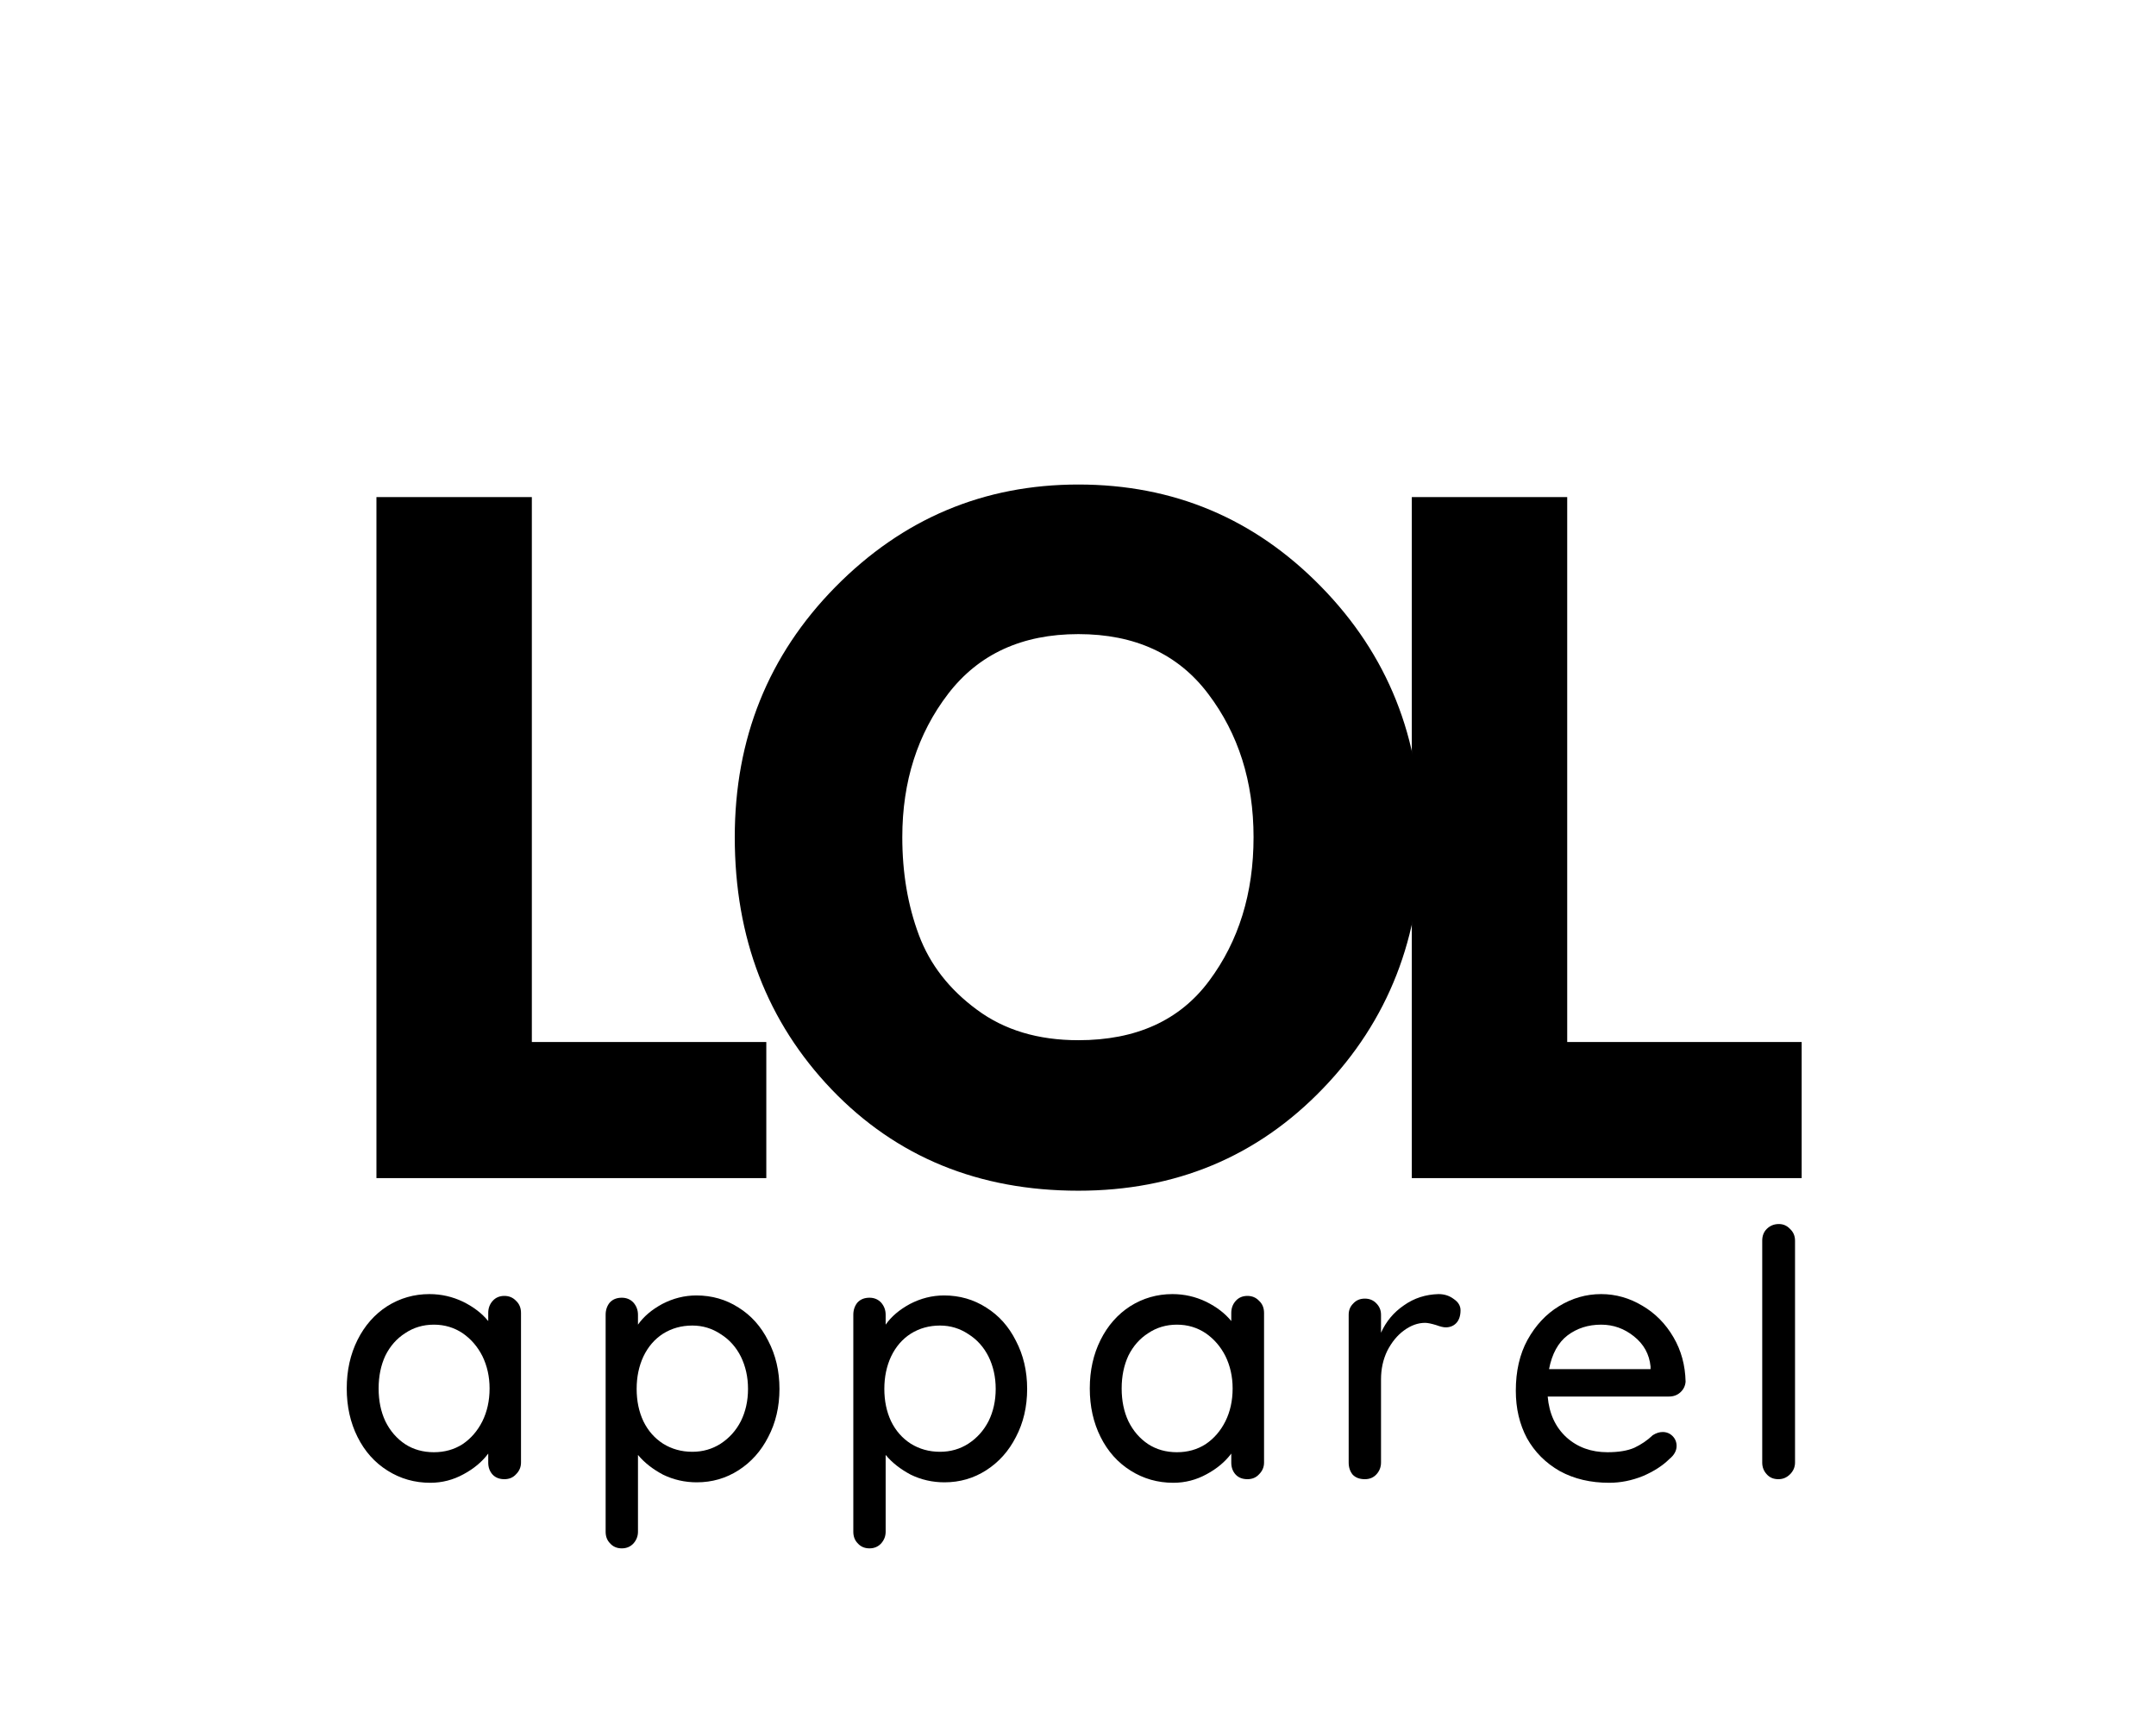
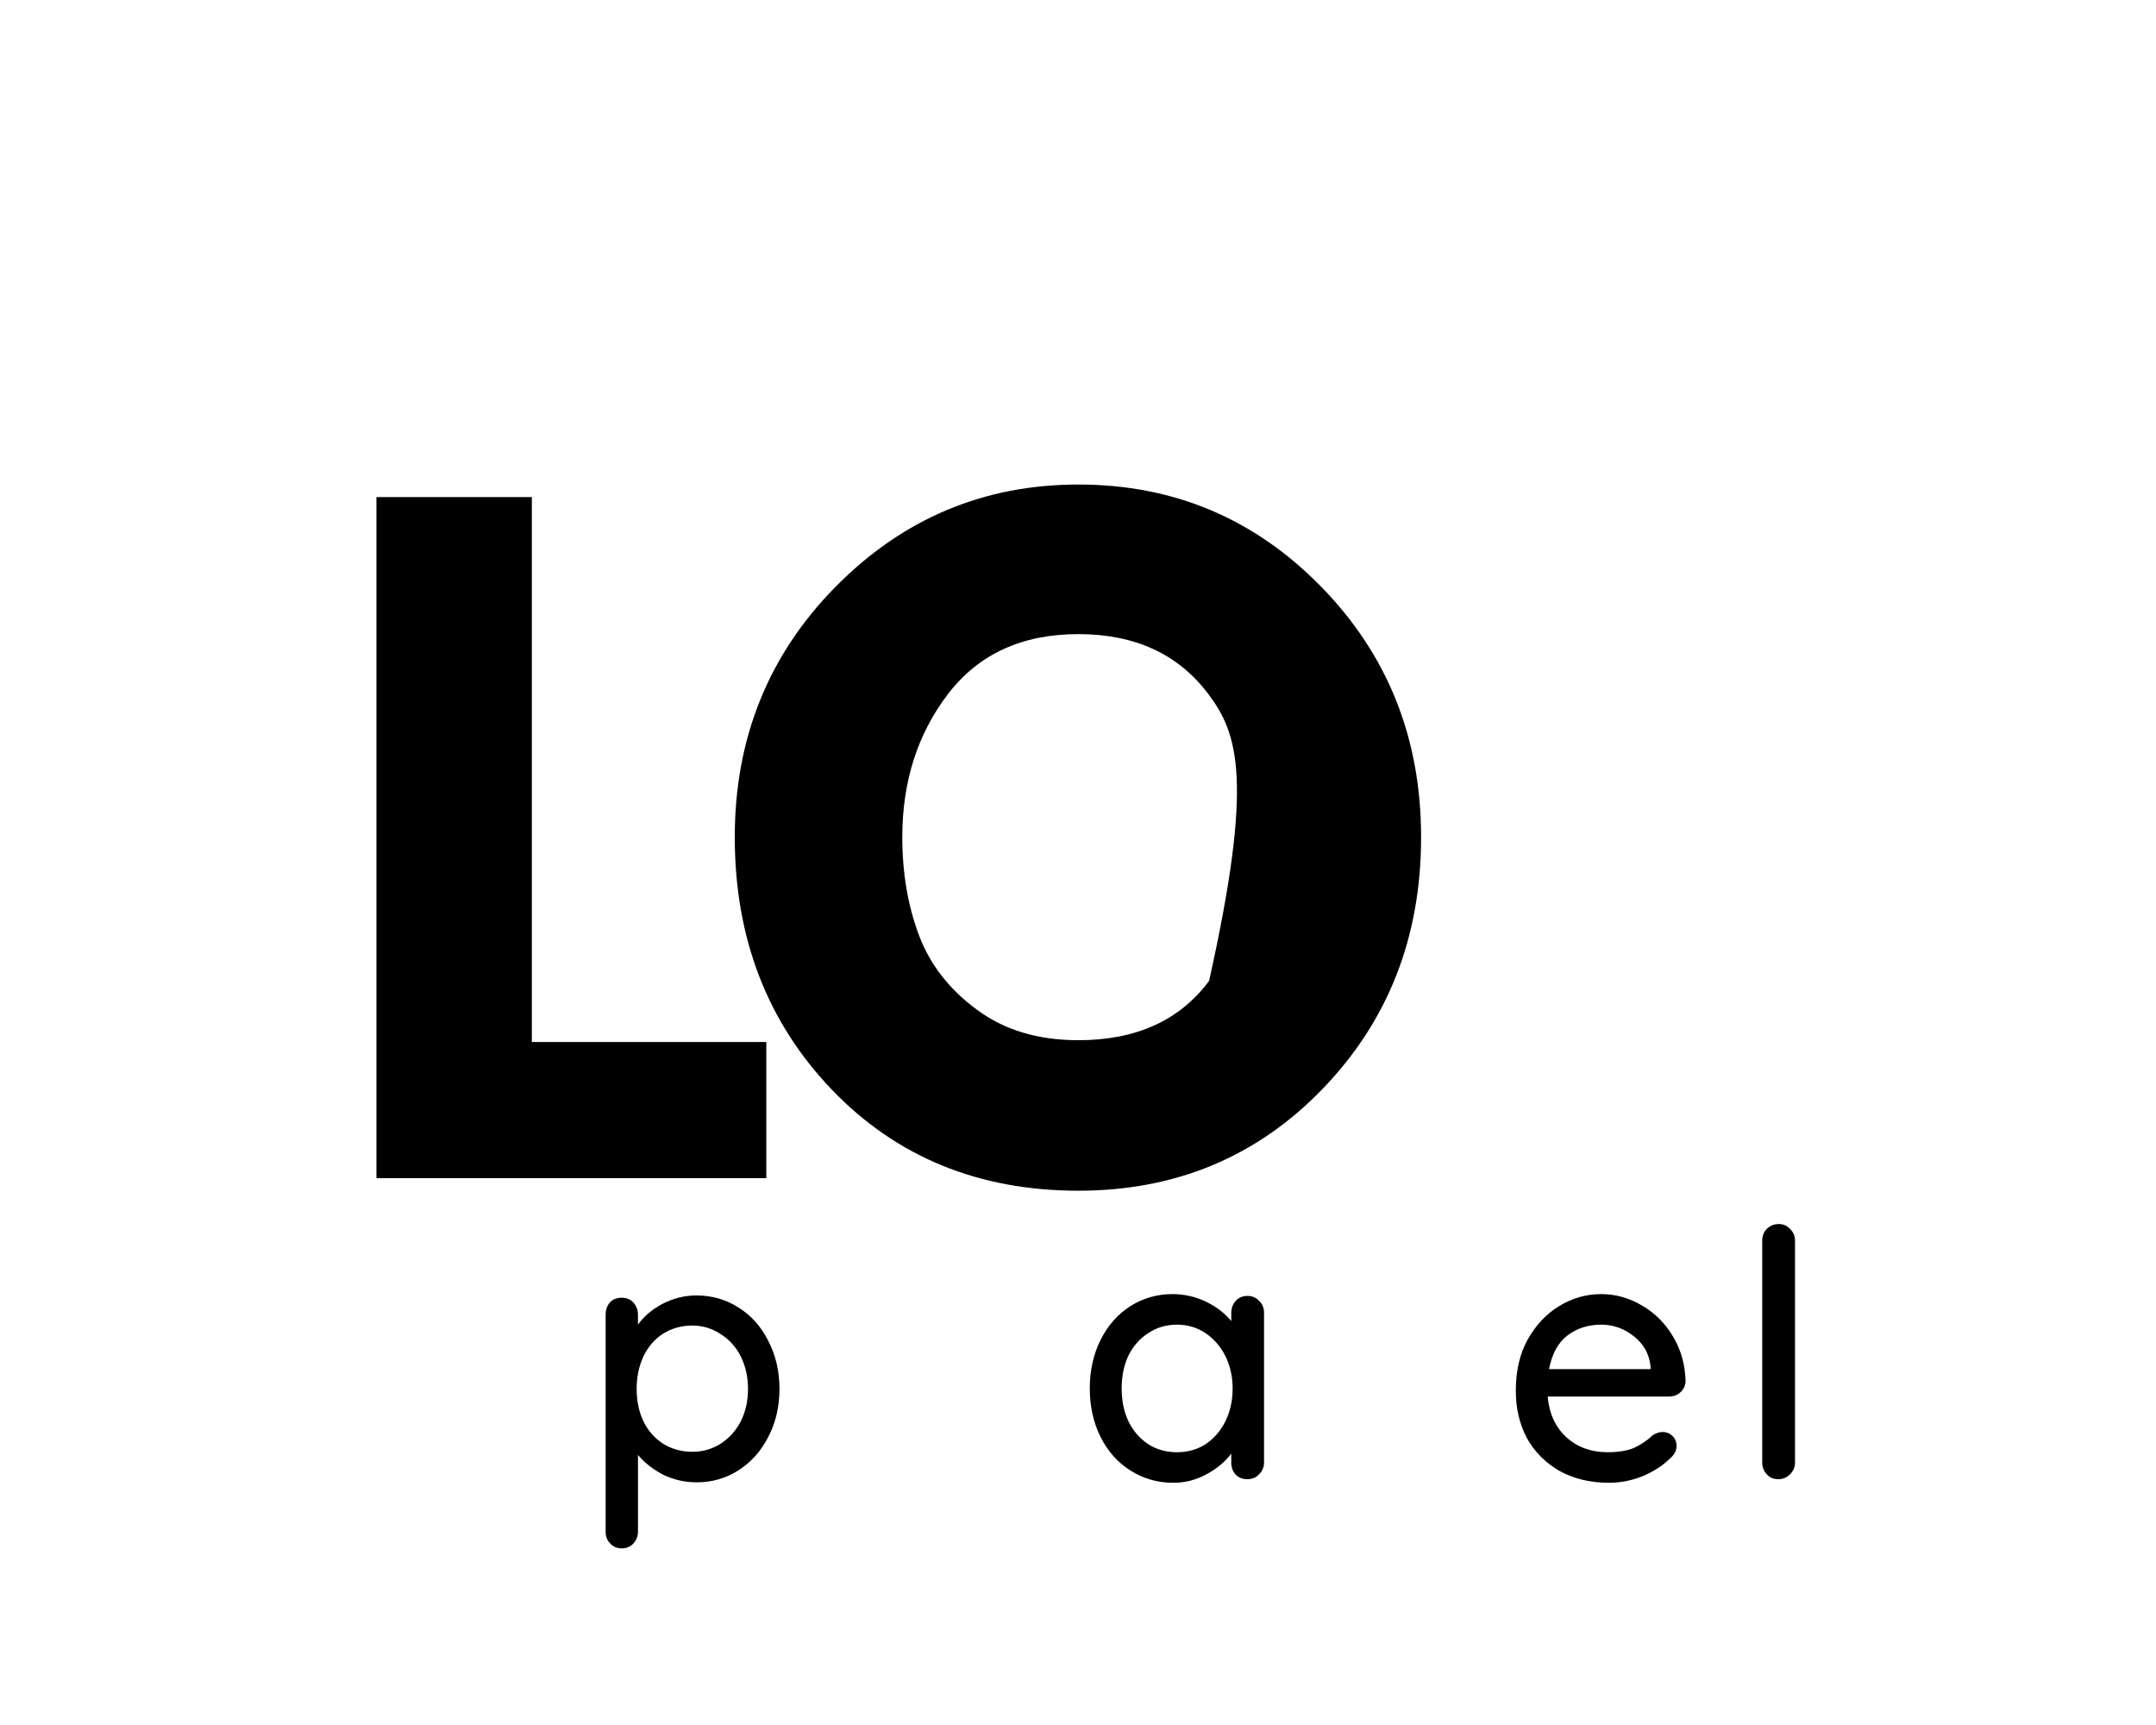
<svg xmlns="http://www.w3.org/2000/svg" width="100" zoomAndPan="magnify" viewBox="0 0 75 60" height="80" preserveAspectRatio="xMidYMid meet" version="1.0">
  <defs>
    <g />
  </defs>
  <rect x="-7.5" width="90" fill="#ffffff" y="-6" height="72" fill-opacity="1" />
-   <rect x="-7.5" width="90" fill="#fff" y="-6" height="72" fill-opacity="1" />
  <g fill="#000000" fill-opacity="1">
    <g transform="translate(11.376, 40.978)">
      <g>
        <path d="M 7.125 -23.688 L 7.125 -4.734 L 15.281 -4.734 L 15.281 0 L 1.719 0 L 1.719 -23.688 Z M 7.125 -23.688 " />
      </g>
    </g>
  </g>
  <g fill="#000000" fill-opacity="1">
    <g transform="translate(24.904, 40.978)">
      <g>
-         <path d="M 0.656 -11.859 C 0.656 -15.285 1.82 -18.188 4.156 -20.562 C 6.5 -22.938 9.316 -24.125 12.609 -24.125 C 15.922 -24.125 18.734 -22.941 21.047 -20.578 C 23.367 -18.211 24.531 -15.305 24.531 -11.859 C 24.531 -8.391 23.391 -5.473 21.109 -3.109 C 18.828 -0.742 15.992 0.438 12.609 0.438 C 9.141 0.438 6.281 -0.734 4.031 -3.078 C 1.781 -5.43 0.656 -8.359 0.656 -11.859 Z M 6.484 -11.859 C 6.484 -10.617 6.676 -9.484 7.062 -8.453 C 7.445 -7.43 8.117 -6.566 9.078 -5.859 C 10.035 -5.148 11.211 -4.797 12.609 -4.797 C 14.617 -4.797 16.133 -5.484 17.156 -6.859 C 18.188 -8.242 18.703 -9.91 18.703 -11.859 C 18.703 -13.797 18.176 -15.457 17.125 -16.844 C 16.082 -18.227 14.578 -18.922 12.609 -18.922 C 10.648 -18.922 9.141 -18.227 8.078 -16.844 C 7.016 -15.457 6.484 -13.797 6.484 -11.859 Z M 6.484 -11.859 " />
+         <path d="M 0.656 -11.859 C 0.656 -15.285 1.82 -18.188 4.156 -20.562 C 6.5 -22.938 9.316 -24.125 12.609 -24.125 C 15.922 -24.125 18.734 -22.941 21.047 -20.578 C 23.367 -18.211 24.531 -15.305 24.531 -11.859 C 24.531 -8.391 23.391 -5.473 21.109 -3.109 C 18.828 -0.742 15.992 0.438 12.609 0.438 C 9.141 0.438 6.281 -0.734 4.031 -3.078 C 1.781 -5.43 0.656 -8.359 0.656 -11.859 Z M 6.484 -11.859 C 6.484 -10.617 6.676 -9.484 7.062 -8.453 C 7.445 -7.43 8.117 -6.566 9.078 -5.859 C 10.035 -5.148 11.211 -4.797 12.609 -4.797 C 14.617 -4.797 16.133 -5.484 17.156 -6.859 C 18.703 -13.797 18.176 -15.457 17.125 -16.844 C 16.082 -18.227 14.578 -18.922 12.609 -18.922 C 10.648 -18.922 9.141 -18.227 8.078 -16.844 C 7.016 -15.457 6.484 -13.797 6.484 -11.859 Z M 6.484 -11.859 " />
      </g>
    </g>
  </g>
  <g fill="#000000" fill-opacity="1">
    <g transform="translate(47.393, 40.978)">
      <g>
-         <path d="M 7.125 -23.688 L 7.125 -4.734 L 15.281 -4.734 L 15.281 0 L 1.719 0 L 1.719 -23.688 Z M 7.125 -23.688 " />
-       </g>
+         </g>
    </g>
  </g>
  <g fill="#000000" fill-opacity="1">
    <g transform="translate(11.593, 51.45)">
      <g>
-         <path d="M 5.953 -6.375 C 6.117 -6.375 6.254 -6.316 6.359 -6.203 C 6.473 -6.098 6.531 -5.957 6.531 -5.781 L 6.531 -0.578 C 6.531 -0.422 6.473 -0.285 6.359 -0.172 C 6.254 -0.055 6.117 0 5.953 0 C 5.785 0 5.648 -0.051 5.547 -0.156 C 5.441 -0.27 5.391 -0.41 5.391 -0.578 L 5.391 -0.891 C 5.18 -0.609 4.895 -0.367 4.531 -0.172 C 4.176 0.023 3.789 0.125 3.375 0.125 C 2.832 0.125 2.336 -0.016 1.891 -0.297 C 1.441 -0.578 1.094 -0.969 0.844 -1.469 C 0.594 -1.969 0.469 -2.531 0.469 -3.156 C 0.469 -3.781 0.594 -4.344 0.844 -4.844 C 1.094 -5.344 1.438 -5.734 1.875 -6.016 C 2.32 -6.297 2.812 -6.438 3.344 -6.438 C 3.758 -6.438 4.148 -6.348 4.516 -6.172 C 4.879 -5.992 5.172 -5.77 5.391 -5.5 L 5.391 -5.781 C 5.391 -5.945 5.441 -6.086 5.547 -6.203 C 5.648 -6.316 5.785 -6.375 5.953 -6.375 Z M 3.5 -0.938 C 3.875 -0.938 4.207 -1.031 4.5 -1.219 C 4.789 -1.414 5.02 -1.68 5.188 -2.016 C 5.352 -2.348 5.438 -2.727 5.438 -3.156 C 5.438 -3.57 5.352 -3.945 5.188 -4.281 C 5.02 -4.613 4.789 -4.879 4.5 -5.078 C 4.207 -5.273 3.875 -5.375 3.5 -5.375 C 3.125 -5.375 2.789 -5.273 2.5 -5.078 C 2.207 -4.891 1.977 -4.629 1.812 -4.297 C 1.656 -3.961 1.578 -3.582 1.578 -3.156 C 1.578 -2.727 1.656 -2.348 1.812 -2.016 C 1.977 -1.68 2.207 -1.414 2.5 -1.219 C 2.789 -1.031 3.125 -0.938 3.5 -0.938 Z M 3.5 -0.938 " />
-       </g>
+         </g>
    </g>
  </g>
  <g fill="#000000" fill-opacity="1">
    <g transform="translate(20.209, 51.45)">
      <g>
        <path d="M 4.016 -6.391 C 4.555 -6.391 5.047 -6.25 5.484 -5.969 C 5.922 -5.695 6.266 -5.312 6.516 -4.812 C 6.773 -4.32 6.906 -3.766 6.906 -3.141 C 6.906 -2.516 6.773 -1.957 6.516 -1.469 C 6.266 -0.977 5.922 -0.594 5.484 -0.312 C 5.047 -0.031 4.562 0.109 4.031 0.109 C 3.613 0.109 3.223 0.02 2.859 -0.156 C 2.504 -0.344 2.211 -0.57 1.984 -0.844 L 1.984 1.828 C 1.984 1.984 1.93 2.117 1.828 2.234 C 1.723 2.348 1.586 2.406 1.422 2.406 C 1.254 2.406 1.117 2.348 1.016 2.234 C 0.91 2.129 0.859 1.992 0.859 1.828 L 0.859 -5.719 C 0.859 -5.883 0.906 -6.023 1 -6.141 C 1.102 -6.254 1.242 -6.312 1.422 -6.312 C 1.586 -6.312 1.723 -6.254 1.828 -6.141 C 1.93 -6.023 1.984 -5.883 1.984 -5.719 L 1.984 -5.375 C 2.18 -5.656 2.461 -5.895 2.828 -6.094 C 3.203 -6.289 3.598 -6.391 4.016 -6.391 Z M 3.875 -0.953 C 4.238 -0.953 4.566 -1.047 4.859 -1.234 C 5.16 -1.43 5.395 -1.691 5.562 -2.016 C 5.727 -2.348 5.812 -2.723 5.812 -3.141 C 5.812 -3.555 5.727 -3.93 5.562 -4.266 C 5.395 -4.598 5.16 -4.859 4.859 -5.047 C 4.566 -5.242 4.238 -5.344 3.875 -5.344 C 3.5 -5.344 3.16 -5.25 2.859 -5.062 C 2.566 -4.875 2.336 -4.609 2.172 -4.266 C 2.016 -3.93 1.938 -3.555 1.938 -3.141 C 1.938 -2.723 2.016 -2.348 2.172 -2.016 C 2.336 -1.68 2.566 -1.422 2.859 -1.234 C 3.16 -1.047 3.5 -0.953 3.875 -0.953 Z M 3.875 -0.953 " />
      </g>
    </g>
  </g>
  <g fill="#000000" fill-opacity="1">
    <g transform="translate(28.825, 51.45)">
      <g>
-         <path d="M 4.016 -6.391 C 4.555 -6.391 5.047 -6.25 5.484 -5.969 C 5.922 -5.695 6.266 -5.312 6.516 -4.812 C 6.773 -4.32 6.906 -3.766 6.906 -3.141 C 6.906 -2.516 6.773 -1.957 6.516 -1.469 C 6.266 -0.977 5.922 -0.594 5.484 -0.312 C 5.047 -0.031 4.562 0.109 4.031 0.109 C 3.613 0.109 3.223 0.02 2.859 -0.156 C 2.504 -0.344 2.211 -0.57 1.984 -0.844 L 1.984 1.828 C 1.984 1.984 1.93 2.117 1.828 2.234 C 1.723 2.348 1.586 2.406 1.422 2.406 C 1.254 2.406 1.117 2.348 1.016 2.234 C 0.91 2.129 0.859 1.992 0.859 1.828 L 0.859 -5.719 C 0.859 -5.883 0.906 -6.023 1 -6.141 C 1.102 -6.254 1.242 -6.312 1.422 -6.312 C 1.586 -6.312 1.723 -6.254 1.828 -6.141 C 1.93 -6.023 1.984 -5.883 1.984 -5.719 L 1.984 -5.375 C 2.18 -5.656 2.461 -5.895 2.828 -6.094 C 3.203 -6.289 3.598 -6.391 4.016 -6.391 Z M 3.875 -0.953 C 4.238 -0.953 4.566 -1.047 4.859 -1.234 C 5.16 -1.43 5.395 -1.691 5.562 -2.016 C 5.727 -2.348 5.812 -2.723 5.812 -3.141 C 5.812 -3.555 5.727 -3.93 5.562 -4.266 C 5.395 -4.598 5.16 -4.859 4.859 -5.047 C 4.566 -5.242 4.238 -5.344 3.875 -5.344 C 3.5 -5.344 3.16 -5.25 2.859 -5.062 C 2.566 -4.875 2.336 -4.609 2.172 -4.266 C 2.016 -3.93 1.938 -3.555 1.938 -3.141 C 1.938 -2.723 2.016 -2.348 2.172 -2.016 C 2.336 -1.68 2.566 -1.422 2.859 -1.234 C 3.16 -1.047 3.5 -0.953 3.875 -0.953 Z M 3.875 -0.953 " />
-       </g>
+         </g>
    </g>
  </g>
  <g fill="#000000" fill-opacity="1">
    <g transform="translate(37.441, 51.45)">
      <g>
        <path d="M 5.953 -6.375 C 6.117 -6.375 6.254 -6.316 6.359 -6.203 C 6.473 -6.098 6.531 -5.957 6.531 -5.781 L 6.531 -0.578 C 6.531 -0.422 6.473 -0.285 6.359 -0.172 C 6.254 -0.055 6.117 0 5.953 0 C 5.785 0 5.648 -0.051 5.547 -0.156 C 5.441 -0.27 5.391 -0.41 5.391 -0.578 L 5.391 -0.891 C 5.18 -0.609 4.895 -0.367 4.531 -0.172 C 4.176 0.023 3.789 0.125 3.375 0.125 C 2.832 0.125 2.336 -0.016 1.891 -0.297 C 1.441 -0.578 1.094 -0.969 0.844 -1.469 C 0.594 -1.969 0.469 -2.531 0.469 -3.156 C 0.469 -3.781 0.594 -4.344 0.844 -4.844 C 1.094 -5.344 1.438 -5.734 1.875 -6.016 C 2.32 -6.297 2.812 -6.438 3.344 -6.438 C 3.758 -6.438 4.148 -6.348 4.516 -6.172 C 4.879 -5.992 5.172 -5.77 5.391 -5.5 L 5.391 -5.781 C 5.391 -5.945 5.441 -6.086 5.547 -6.203 C 5.648 -6.316 5.785 -6.375 5.953 -6.375 Z M 3.5 -0.938 C 3.875 -0.938 4.207 -1.031 4.5 -1.219 C 4.789 -1.414 5.02 -1.68 5.188 -2.016 C 5.352 -2.348 5.438 -2.727 5.438 -3.156 C 5.438 -3.57 5.352 -3.945 5.188 -4.281 C 5.02 -4.613 4.789 -4.879 4.5 -5.078 C 4.207 -5.273 3.875 -5.375 3.5 -5.375 C 3.125 -5.375 2.789 -5.273 2.5 -5.078 C 2.207 -4.891 1.977 -4.629 1.812 -4.297 C 1.656 -3.961 1.578 -3.582 1.578 -3.156 C 1.578 -2.727 1.656 -2.348 1.812 -2.016 C 1.977 -1.68 2.207 -1.414 2.5 -1.219 C 2.789 -1.031 3.125 -0.938 3.5 -0.938 Z M 3.5 -0.938 " />
      </g>
    </g>
  </g>
  <g fill="#000000" fill-opacity="1">
    <g transform="translate(46.057, 51.45)">
      <g>
-         <path d="M 3.984 -6.438 C 4.191 -6.438 4.367 -6.379 4.516 -6.266 C 4.672 -6.16 4.75 -6.031 4.75 -5.875 C 4.75 -5.676 4.695 -5.523 4.594 -5.422 C 4.5 -5.328 4.379 -5.281 4.234 -5.281 C 4.16 -5.281 4.051 -5.305 3.906 -5.359 C 3.738 -5.41 3.609 -5.438 3.516 -5.438 C 3.266 -5.438 3.02 -5.348 2.781 -5.172 C 2.551 -5.004 2.359 -4.77 2.203 -4.469 C 2.055 -4.164 1.984 -3.832 1.984 -3.469 L 1.984 -0.578 C 1.984 -0.422 1.93 -0.285 1.828 -0.172 C 1.723 -0.055 1.586 0 1.422 0 C 1.242 0 1.102 -0.051 1 -0.156 C 0.906 -0.27 0.859 -0.41 0.859 -0.578 L 0.859 -5.719 C 0.859 -5.875 0.91 -6.004 1.016 -6.109 C 1.117 -6.223 1.254 -6.281 1.422 -6.281 C 1.586 -6.281 1.723 -6.223 1.828 -6.109 C 1.93 -6.004 1.984 -5.875 1.984 -5.719 L 1.984 -5.094 C 2.16 -5.488 2.426 -5.805 2.781 -6.047 C 3.133 -6.297 3.535 -6.426 3.984 -6.438 Z M 3.984 -6.438 " />
-       </g>
+         </g>
    </g>
  </g>
  <g fill="#000000" fill-opacity="1">
    <g transform="translate(52.261, 51.45)">
      <g>
        <path d="M 6.375 -3.391 C 6.363 -3.242 6.301 -3.117 6.188 -3.016 C 6.082 -2.922 5.953 -2.875 5.797 -2.875 L 1.578 -2.875 C 1.629 -2.281 1.848 -1.805 2.234 -1.453 C 2.617 -1.109 3.094 -0.938 3.656 -0.938 C 4.039 -0.938 4.352 -0.988 4.594 -1.094 C 4.832 -1.207 5.047 -1.352 5.234 -1.531 C 5.348 -1.602 5.461 -1.641 5.578 -1.641 C 5.711 -1.641 5.828 -1.594 5.922 -1.5 C 6.016 -1.406 6.062 -1.289 6.062 -1.156 C 6.062 -0.988 5.977 -0.836 5.812 -0.703 C 5.582 -0.473 5.273 -0.273 4.891 -0.109 C 4.504 0.047 4.113 0.125 3.719 0.125 C 3.07 0.125 2.5 -0.008 2 -0.281 C 1.508 -0.562 1.129 -0.941 0.859 -1.422 C 0.598 -1.91 0.469 -2.461 0.469 -3.078 C 0.469 -3.754 0.602 -4.344 0.875 -4.844 C 1.156 -5.352 1.52 -5.742 1.969 -6.016 C 2.426 -6.297 2.914 -6.438 3.438 -6.438 C 3.945 -6.438 4.426 -6.301 4.875 -6.031 C 5.32 -5.77 5.68 -5.406 5.953 -4.938 C 6.223 -4.477 6.363 -3.961 6.375 -3.391 Z M 3.438 -5.375 C 2.988 -5.375 2.598 -5.25 2.266 -5 C 1.941 -4.75 1.727 -4.359 1.625 -3.828 L 5.156 -3.828 L 5.156 -3.922 C 5.113 -4.348 4.922 -4.695 4.578 -4.969 C 4.242 -5.238 3.863 -5.375 3.438 -5.375 Z M 3.438 -5.375 " />
      </g>
    </g>
  </g>
  <g fill="#000000" fill-opacity="1">
    <g transform="translate(60.349, 51.45)">
      <g>
        <path d="M 2.094 -0.578 C 2.094 -0.422 2.035 -0.285 1.922 -0.172 C 1.805 -0.055 1.672 0 1.516 0 C 1.348 0 1.211 -0.055 1.109 -0.172 C 1.004 -0.285 0.953 -0.422 0.953 -0.578 L 0.953 -8.297 C 0.953 -8.461 1.004 -8.598 1.109 -8.703 C 1.223 -8.816 1.363 -8.875 1.531 -8.875 C 1.688 -8.875 1.816 -8.816 1.922 -8.703 C 2.035 -8.598 2.094 -8.461 2.094 -8.297 Z M 2.094 -0.578 " />
      </g>
    </g>
  </g>
</svg>